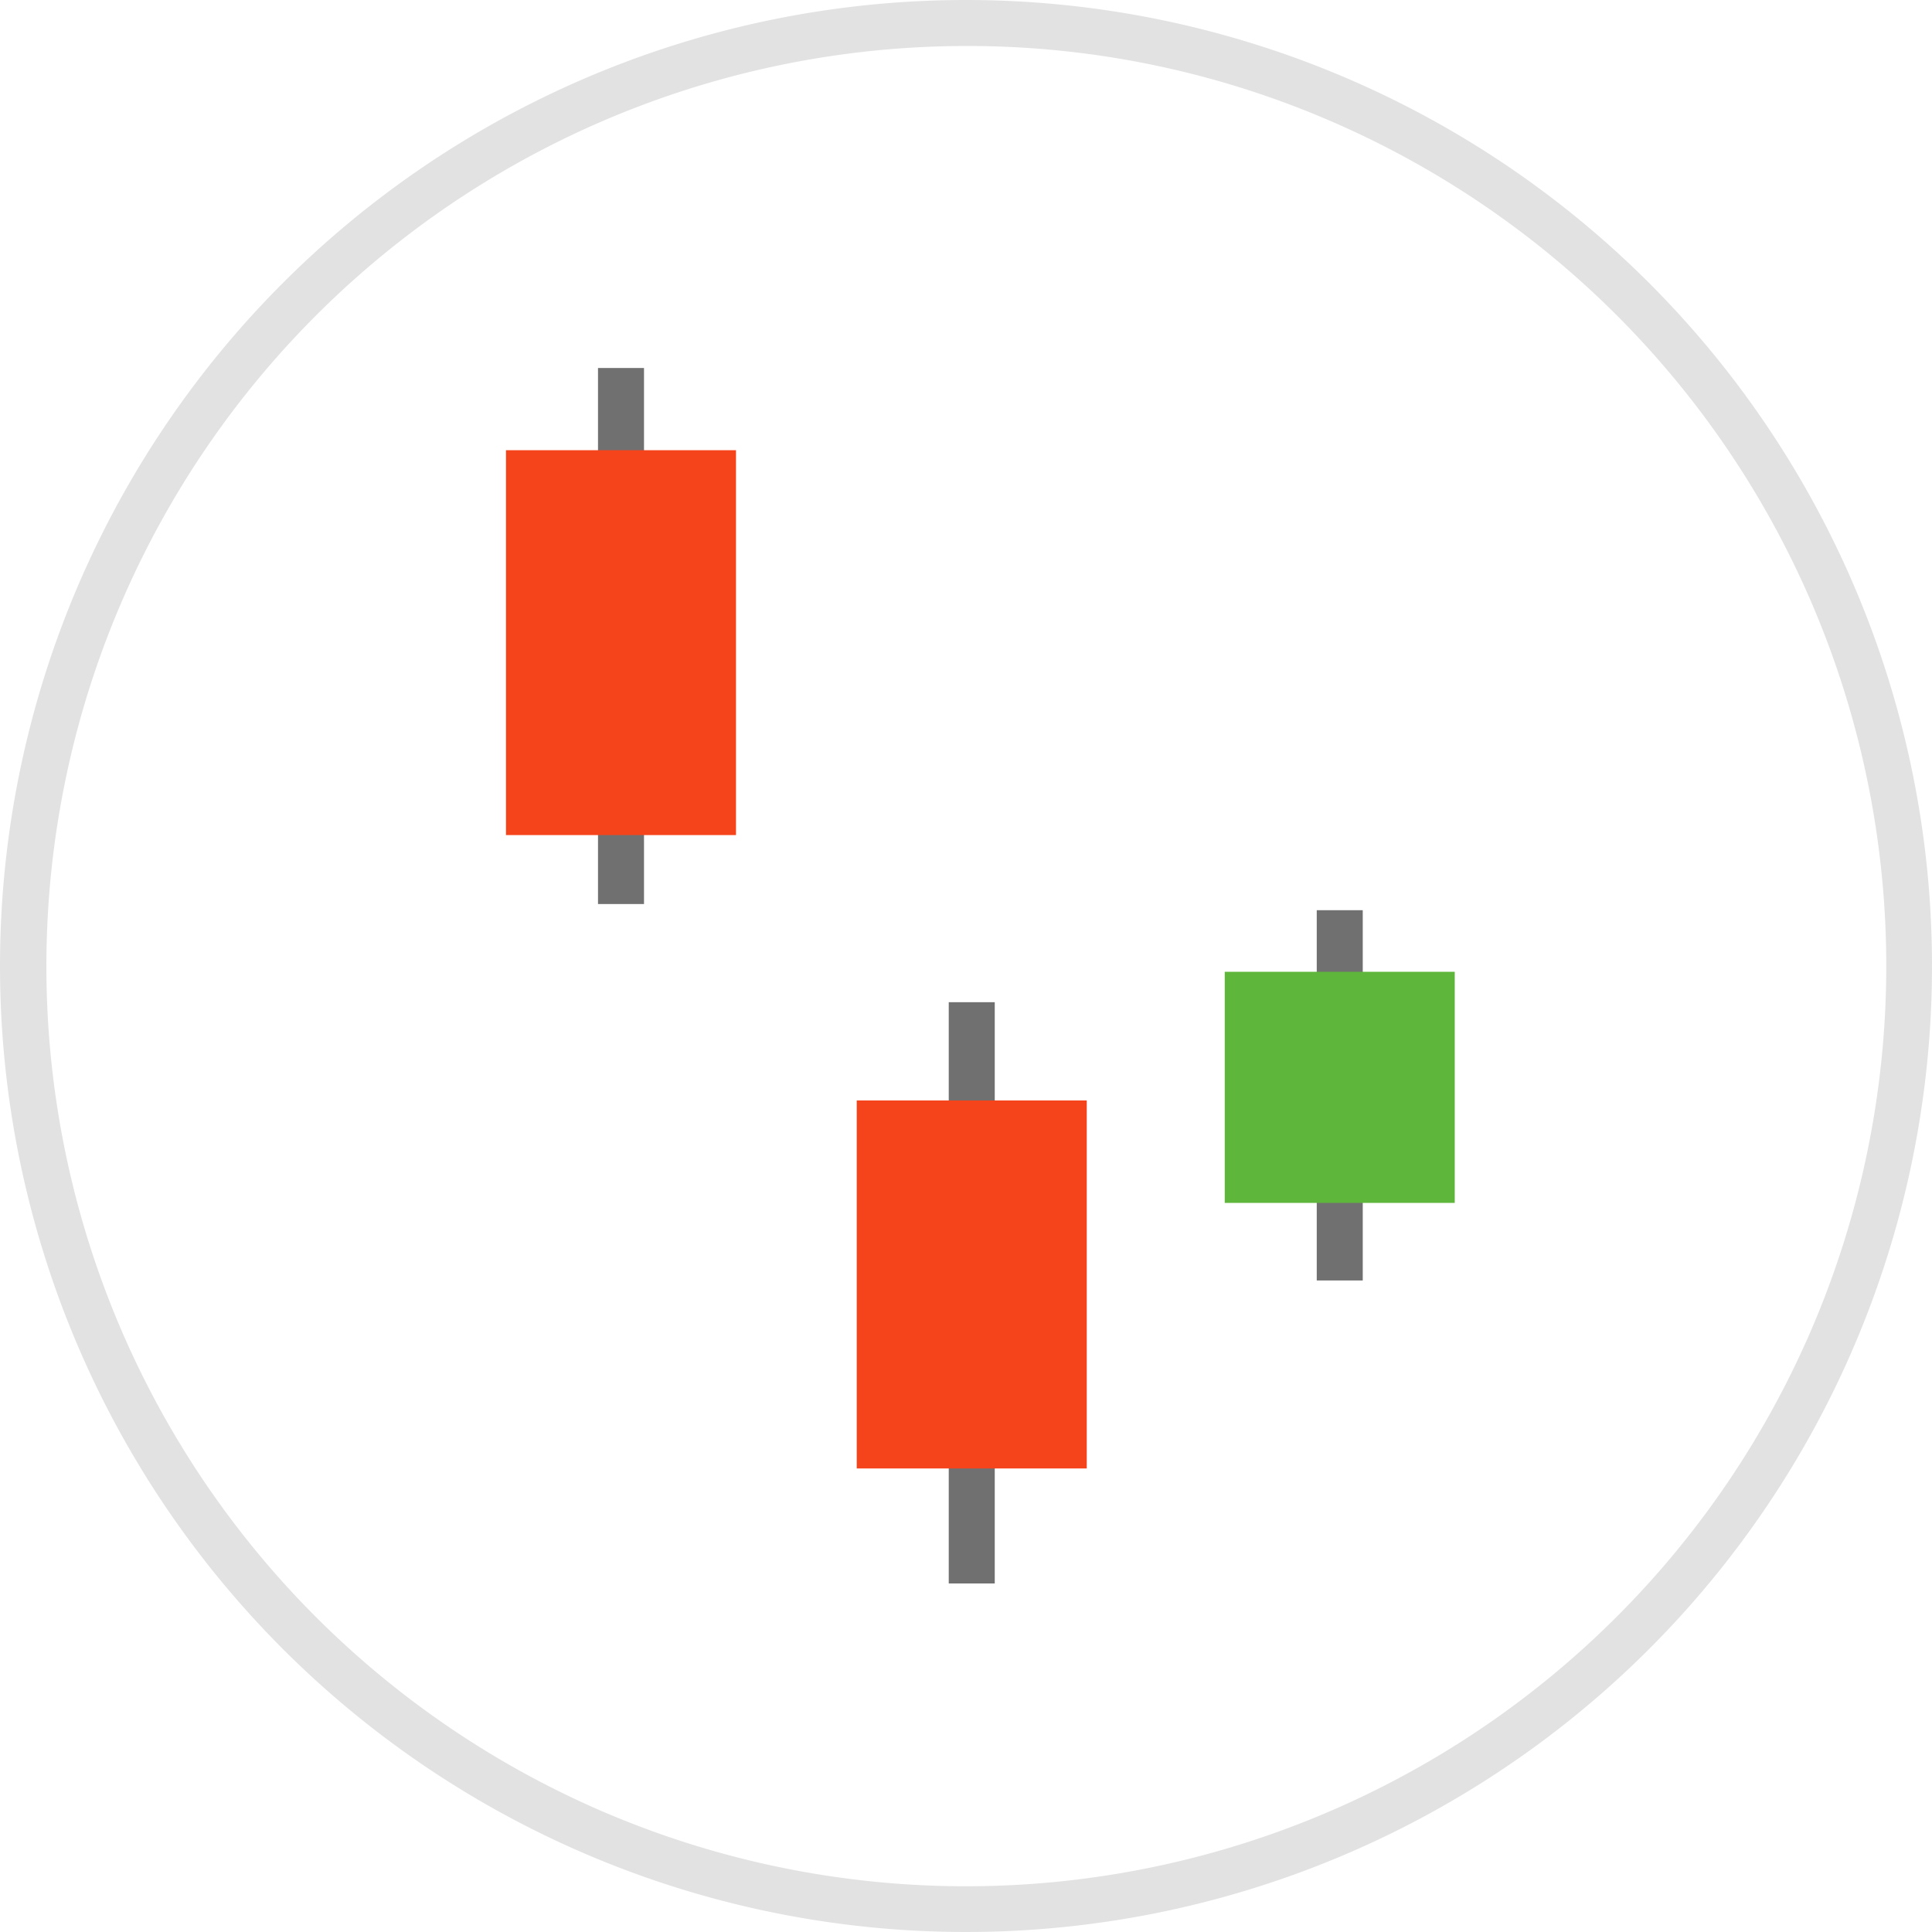
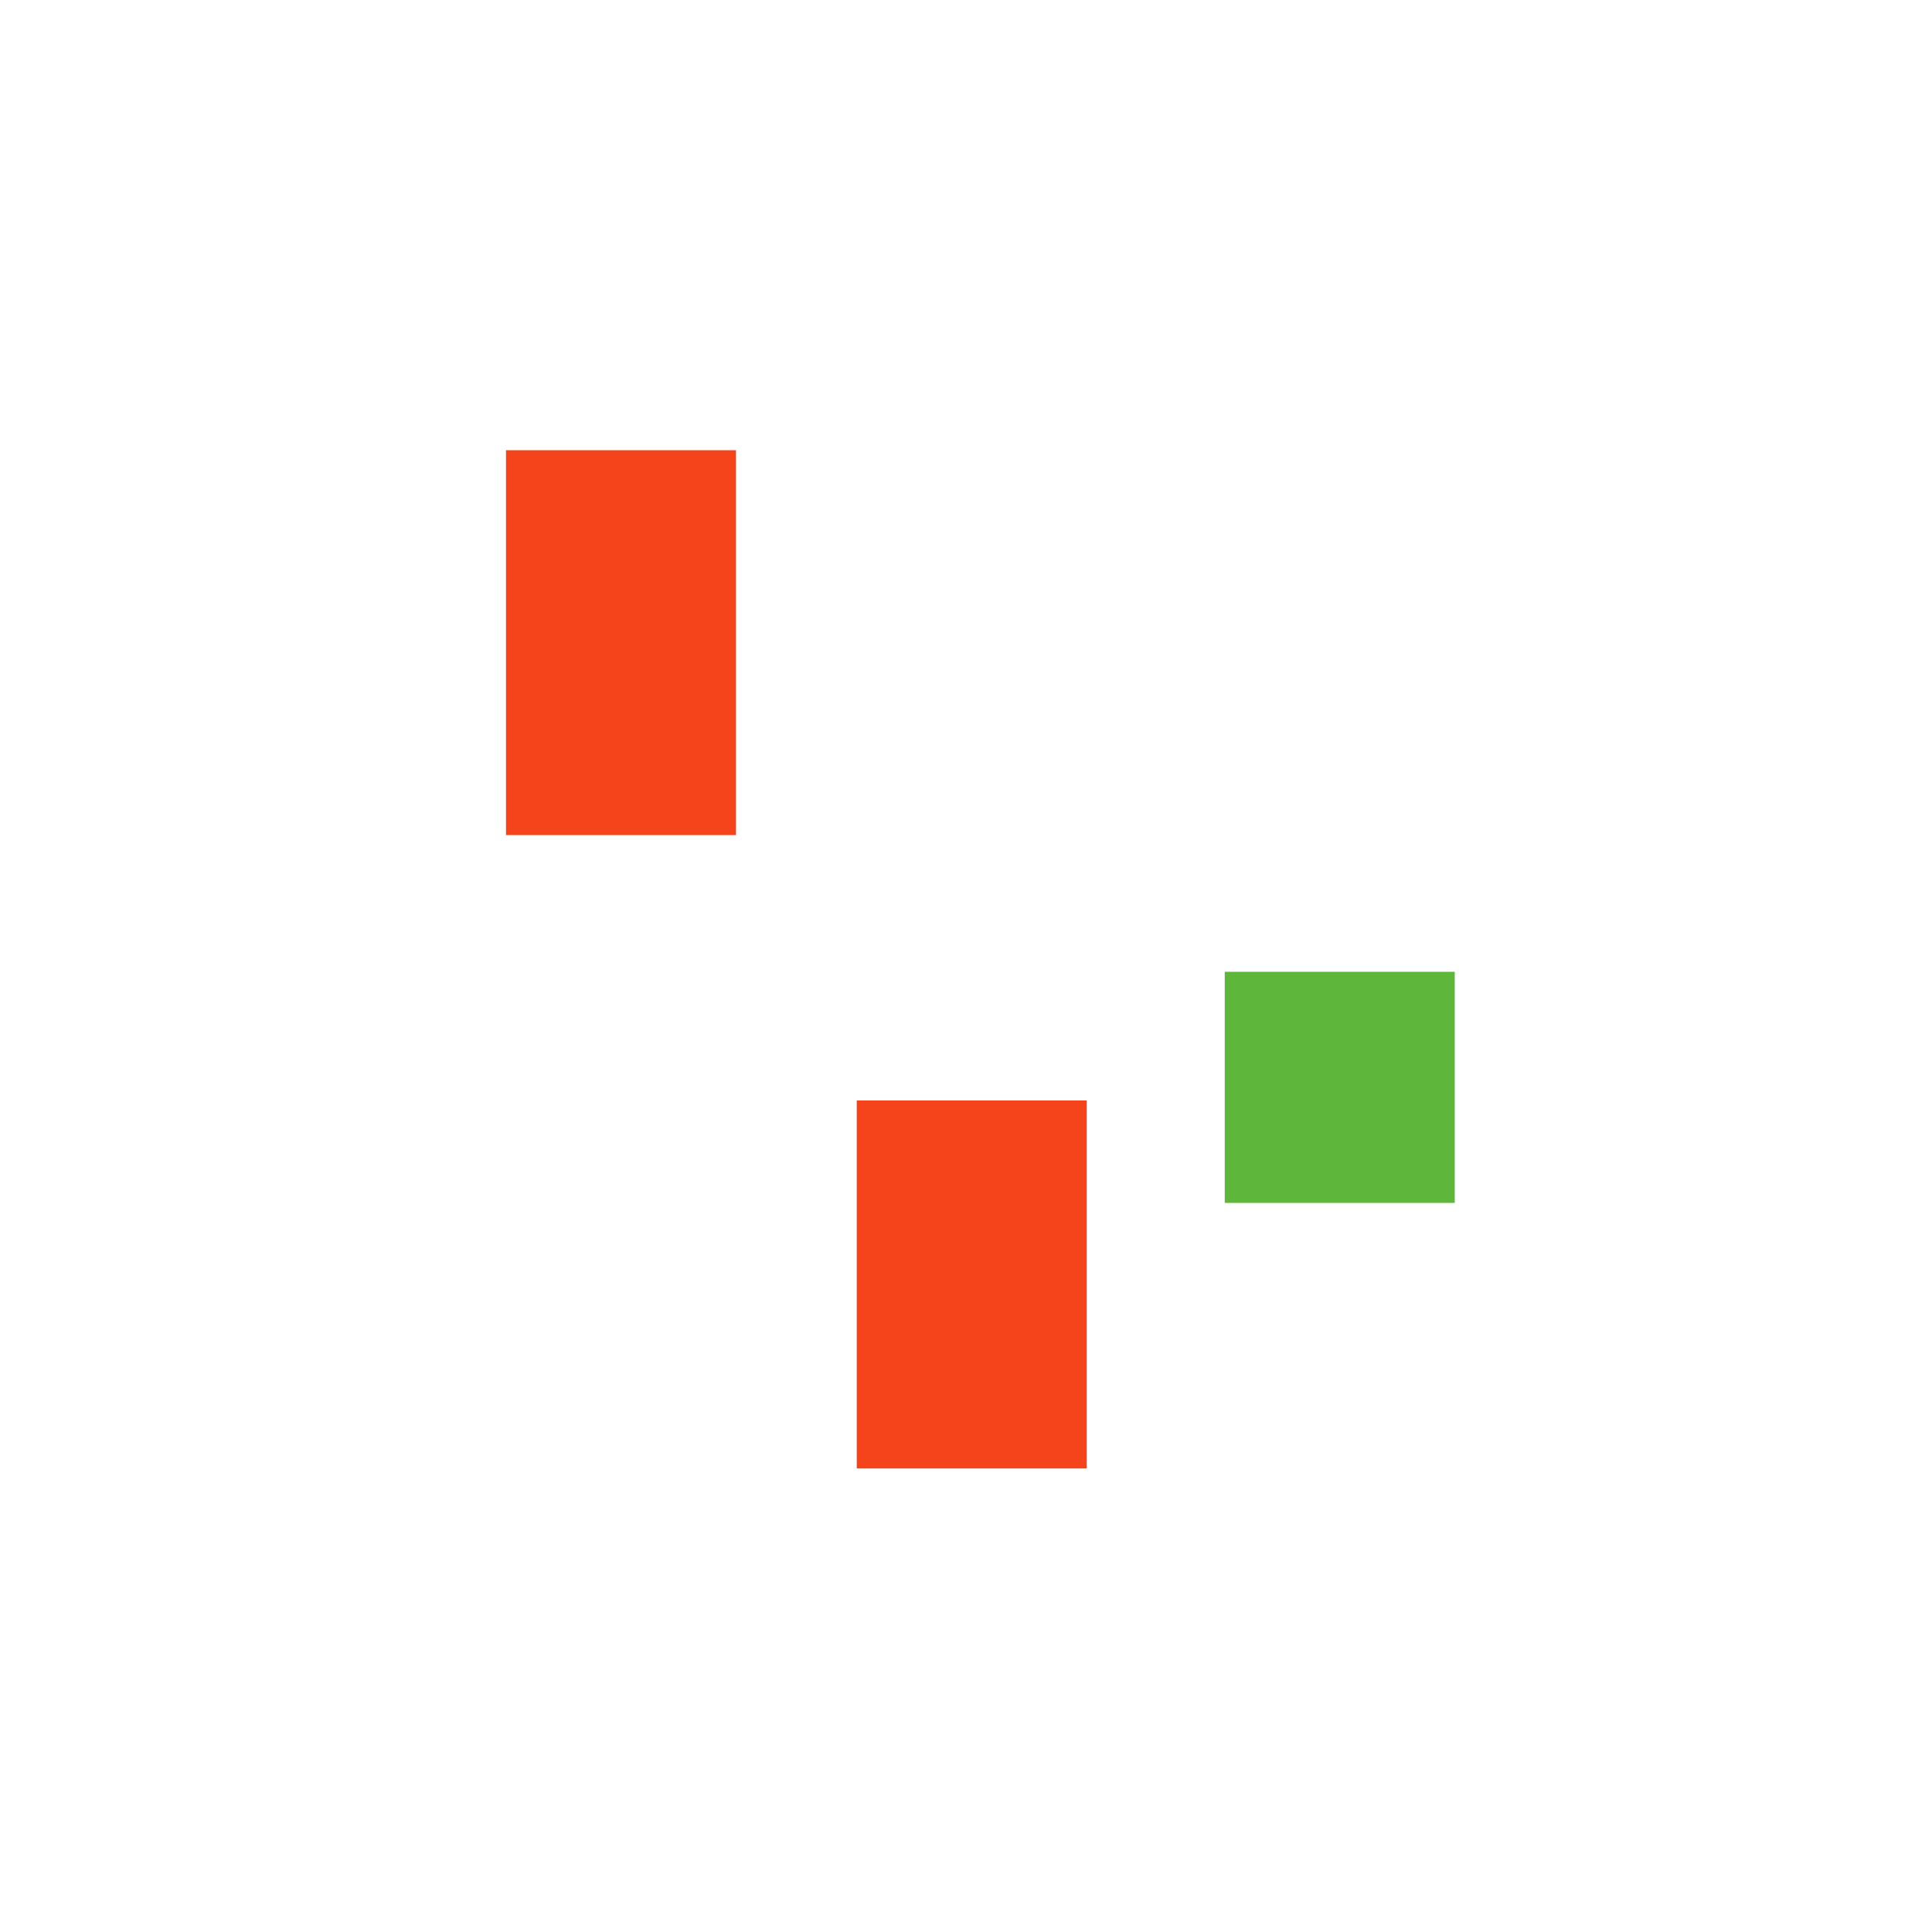
<svg xmlns="http://www.w3.org/2000/svg" width="42" height="42" viewBox="0 0 42 42">
  <g id="_158509" data-name="158509" transform="translate(-102.5 -145.5)">
-     <path id="Ellipse_4" data-name="Ellipse 4" d="M21,1a20.006,20.006,0,0,0-7.785,38.429A20.005,20.005,0,0,0,28.785,2.571,19.874,19.874,0,0,0,21,1m0-1A21,21,0,1,1,0,21,21,21,0,0,1,21,0Z" transform="translate(102.5 145.5)" fill="#707070" opacity="0.2" />
    <g id="Group_64" data-name="Group 64" transform="translate(106.75 153.5)">
-       <path id="Line_39" data-name="Line 39" d="M.5,12.636h-1V0h1Z" transform="translate(16.875 13.787)" fill="#707070" />
      <rect id="Rectangle_69" data-name="Rectangle 69" width="5" height="8" transform="translate(14.375 15.923)" fill="#f5441b" />
-       <path id="Line_41" data-name="Line 41" d="M.5,11.653h-1V0h1Z" transform="translate(9.25 0)" fill="#707070" />
      <rect id="Rectangle_71" data-name="Rectangle 71" width="5" height="8.367" transform="translate(6.75 1.787)" fill="#f5441b" />
-       <path id="Line_43" data-name="Line 43" d="M.5,8.05h-1V0h1Z" transform="translate(24.875 11.787)" fill="#707070" />
      <rect id="Rectangle_72" data-name="Rectangle 72" width="5" height="5.024" transform="translate(22.375 13.126)" fill="#5eb73b" />
    </g>
  </g>
</svg>